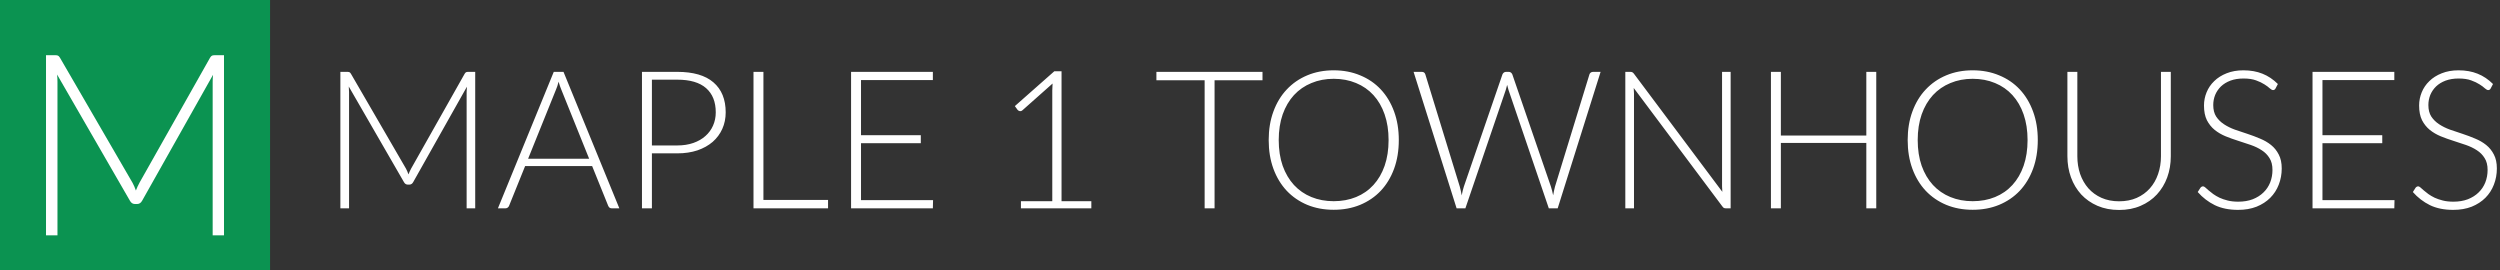
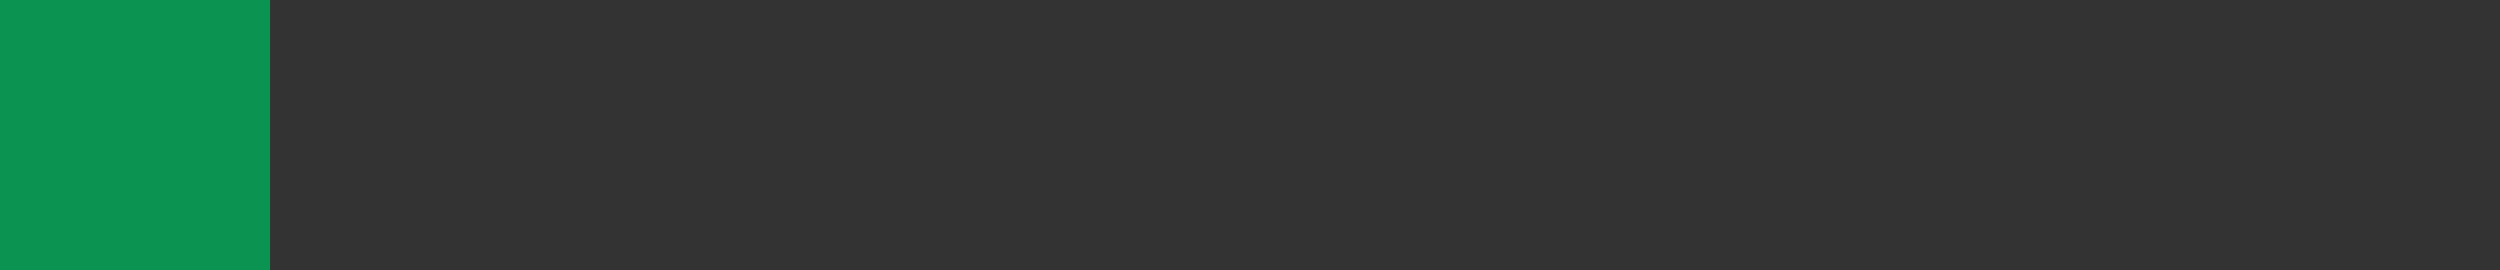
<svg xmlns="http://www.w3.org/2000/svg" width="648" height="70" viewBox="0 0 648 70" fill="none">
  <rect x="0" y="0" width="648" height="70" fill="#333333" stroke="none" />
  <rect width="70" height="70" fill="#0B9351" />
-   <path d="M58.06 14.305V61H55.123V21.202C55.123 20.63 55.156 20.025 55.222 19.387L36.841 52.024C36.533 52.596 36.093 52.882 35.521 52.882H34.993C34.421 52.882 33.981 52.596 33.673 52.024L14.797 19.321C14.863 19.981 14.896 20.608 14.896 21.202V61H11.926V14.305H14.269C14.577 14.305 14.819 14.338 14.995 14.404C15.171 14.47 15.347 14.646 15.523 14.932L34.366 47.404C34.696 48.02 34.982 48.68 35.224 49.384C35.356 49.032 35.499 48.691 35.653 48.361C35.807 48.009 35.972 47.679 36.148 47.371L54.463 14.932C54.639 14.646 54.815 14.47 54.991 14.404C55.189 14.338 55.442 14.305 55.75 14.305H58.06Z" fill="white" />
-   <path d="M123.175 18.625V54H120.95V23.85C120.95 23.417 120.975 22.958 121.025 22.475L107.1 47.2C106.867 47.633 106.533 47.85 106.1 47.85H105.7C105.267 47.85 104.933 47.633 104.7 47.2L90.4 22.425C90.45 22.925 90.475 23.4 90.475 23.85V54H88.225V18.625H90C90.233 18.625 90.417 18.65 90.55 18.7C90.683 18.75 90.817 18.883 90.95 19.1L105.225 43.7C105.475 44.167 105.692 44.667 105.875 45.2C105.975 44.933 106.083 44.675 106.2 44.425C106.317 44.158 106.442 43.908 106.575 43.675L120.45 19.1C120.583 18.883 120.717 18.75 120.85 18.7C121 18.65 121.192 18.625 121.425 18.625H123.175ZM152.71 41.15L145.51 23.275C145.26 22.692 145.018 21.992 144.785 21.175C144.685 21.575 144.577 21.958 144.46 22.325C144.343 22.675 144.218 23 144.085 23.3L136.885 41.15H152.71ZM160.535 54H158.56C158.327 54 158.135 53.942 157.985 53.825C157.835 53.692 157.718 53.525 157.635 53.325L153.485 43.05H136.11L131.96 53.325C131.893 53.508 131.777 53.667 131.61 53.8C131.443 53.933 131.243 54 131.01 54H129.06L143.535 18.625H146.06L160.535 54ZM175.549 37.7C177.099 37.7 178.49 37.483 179.724 37.05C180.957 36.617 181.999 36.017 182.849 35.25C183.715 34.483 184.374 33.583 184.824 32.55C185.29 31.5 185.524 30.358 185.524 29.125C185.524 26.408 184.69 24.317 183.024 22.85C181.357 21.383 178.865 20.65 175.549 20.65H168.974V37.7H175.549ZM175.549 18.625C179.699 18.625 182.824 19.533 184.924 21.35C187.04 23.167 188.099 25.758 188.099 29.125C188.099 30.675 187.807 32.1 187.224 33.4C186.64 34.7 185.807 35.825 184.724 36.775C183.64 37.708 182.324 38.442 180.774 38.975C179.224 39.492 177.482 39.75 175.549 39.75H168.974V54H166.399V18.625H175.549ZM214.63 51.825V54H195.305V18.625H197.88V51.825H214.63ZM241.848 51.875L241.798 54H220.598V18.625H241.798V20.75H223.173V35.05H238.673V37.125H223.173V51.875H241.848ZM282.876 52.15V54H264.626V52.15H272.751V23.45C272.751 22.883 272.776 22.283 272.826 21.65L265.026 28.575C264.793 28.775 264.56 28.85 264.326 28.8C264.093 28.75 263.91 28.65 263.776 28.5L263.051 27.5L273.276 18.475H275.151V52.15H282.876ZM327.241 20.8H314.816V54H312.241V20.8H299.741V18.625H327.241V20.8ZM362.57 36.3C362.57 39.033 362.162 41.517 361.345 43.75C360.528 45.967 359.378 47.867 357.895 49.45C356.412 51.017 354.628 52.233 352.545 53.1C350.478 53.95 348.195 54.375 345.695 54.375C343.195 54.375 340.912 53.95 338.845 53.1C336.778 52.233 335.003 51.017 333.52 49.45C332.037 47.867 330.887 45.967 330.07 43.75C329.253 41.517 328.845 39.033 328.845 36.3C328.845 33.583 329.253 31.117 330.07 28.9C330.887 26.667 332.037 24.767 333.52 23.2C335.003 21.617 336.778 20.392 338.845 19.525C340.912 18.658 343.195 18.225 345.695 18.225C348.195 18.225 350.478 18.658 352.545 19.525C354.628 20.375 356.412 21.592 357.895 23.175C359.378 24.758 360.528 26.667 361.345 28.9C362.162 31.117 362.57 33.583 362.57 36.3ZM359.92 36.3C359.92 33.833 359.578 31.617 358.895 29.65C358.212 27.683 357.245 26.017 355.995 24.65C354.745 23.283 353.245 22.242 351.495 21.525C349.745 20.792 347.812 20.425 345.695 20.425C343.595 20.425 341.67 20.792 339.92 21.525C338.17 22.242 336.662 23.283 335.395 24.65C334.145 26.017 333.17 27.683 332.47 29.65C331.787 31.617 331.445 33.833 331.445 36.3C331.445 38.783 331.787 41.008 332.47 42.975C333.17 44.925 334.145 46.583 335.395 47.95C336.662 49.317 338.17 50.358 339.92 51.075C341.67 51.792 343.595 52.15 345.695 52.15C347.812 52.15 349.745 51.792 351.495 51.075C353.245 50.358 354.745 49.317 355.995 47.95C357.245 46.583 358.212 44.925 358.895 42.975C359.578 41.008 359.92 38.783 359.92 36.3ZM414.877 18.625L403.752 54H401.452L391.002 23.3C390.868 22.883 390.752 22.45 390.652 22C390.552 22.45 390.435 22.883 390.302 23.3L379.827 54H377.552L366.402 18.625H368.527C369.01 18.625 369.318 18.85 369.452 19.3L378.377 48.375C378.56 49.042 378.727 49.8 378.877 50.65C378.96 50.217 379.043 49.817 379.127 49.45C379.21 49.067 379.31 48.708 379.427 48.375L389.427 19.3C389.493 19.117 389.61 18.958 389.777 18.825C389.943 18.692 390.143 18.625 390.377 18.625H391.077C391.31 18.625 391.502 18.692 391.652 18.825C391.802 18.942 391.918 19.1 392.002 19.3L402.002 48.375C402.118 48.692 402.218 49.042 402.302 49.425C402.402 49.808 402.493 50.208 402.577 50.625C402.66 50.208 402.735 49.817 402.802 49.45C402.885 49.067 402.968 48.708 403.052 48.375L411.977 19.3C412.027 19.117 412.135 18.958 412.302 18.825C412.485 18.692 412.693 18.625 412.927 18.625H414.877ZM448.582 18.625V54H447.382C447.165 54 446.982 53.967 446.832 53.9C446.698 53.817 446.565 53.683 446.432 53.5L423.457 22.8C423.507 23.3 423.532 23.775 423.532 24.225V54H421.282V18.625H422.557C422.79 18.625 422.965 18.658 423.082 18.725C423.215 18.775 423.357 18.9 423.507 19.1L446.432 49.725C446.382 49.225 446.357 48.75 446.357 48.3V18.625H448.582ZM486.326 18.625V54H483.751V37.05H461.601V54H459.026V18.625H461.601V35.125H483.751V18.625H486.326ZM528.195 36.3C528.195 39.033 527.787 41.517 526.97 43.75C526.153 45.967 525.003 47.867 523.52 49.45C522.037 51.017 520.253 52.233 518.17 53.1C516.103 53.95 513.82 54.375 511.32 54.375C508.82 54.375 506.537 53.95 504.47 53.1C502.403 52.233 500.628 51.017 499.145 49.45C497.662 47.867 496.512 45.967 495.695 43.75C494.878 41.517 494.47 39.033 494.47 36.3C494.47 33.583 494.878 31.117 495.695 28.9C496.512 26.667 497.662 24.767 499.145 23.2C500.628 21.617 502.403 20.392 504.47 19.525C506.537 18.658 508.82 18.225 511.32 18.225C513.82 18.225 516.103 18.658 518.17 19.525C520.253 20.375 522.037 21.592 523.52 23.175C525.003 24.758 526.153 26.667 526.97 28.9C527.787 31.117 528.195 33.583 528.195 36.3ZM525.545 36.3C525.545 33.833 525.203 31.617 524.52 29.65C523.837 27.683 522.87 26.017 521.62 24.65C520.37 23.283 518.87 22.242 517.12 21.525C515.37 20.792 513.437 20.425 511.32 20.425C509.22 20.425 507.295 20.792 505.545 21.525C503.795 22.242 502.287 23.283 501.02 24.65C499.77 26.017 498.795 27.683 498.095 29.65C497.412 31.617 497.07 33.833 497.07 36.3C497.07 38.783 497.412 41.008 498.095 42.975C498.795 44.925 499.77 46.583 501.02 47.95C502.287 49.317 503.795 50.358 505.545 51.075C507.295 51.792 509.22 52.15 511.32 52.15C513.437 52.15 515.37 51.792 517.12 51.075C518.87 50.358 520.37 49.317 521.62 47.95C522.87 46.583 523.837 44.925 524.52 42.975C525.203 41.008 525.545 38.783 525.545 36.3ZM549.271 52.175C550.971 52.175 552.487 51.883 553.821 51.3C555.171 50.7 556.312 49.875 557.246 48.825C558.179 47.775 558.887 46.542 559.371 45.125C559.871 43.692 560.121 42.15 560.121 40.5V18.625H562.671V40.5C562.671 42.45 562.362 44.275 561.746 45.975C561.129 47.658 560.237 49.133 559.071 50.4C557.921 51.65 556.512 52.633 554.846 53.35C553.196 54.067 551.337 54.425 549.271 54.425C547.204 54.425 545.337 54.067 543.671 53.35C542.021 52.633 540.612 51.65 539.446 50.4C538.296 49.133 537.412 47.658 536.796 45.975C536.179 44.275 535.871 42.45 535.871 40.5V18.625H538.446V40.475C538.446 42.125 538.687 43.667 539.171 45.1C539.671 46.517 540.379 47.75 541.296 48.8C542.229 49.85 543.362 50.675 544.696 51.275C546.046 51.875 547.571 52.175 549.271 52.175ZM589.824 22.925C589.674 23.208 589.457 23.35 589.174 23.35C588.957 23.35 588.674 23.2 588.324 22.9C587.99 22.583 587.532 22.242 586.949 21.875C586.365 21.492 585.632 21.142 584.749 20.825C583.882 20.508 582.807 20.35 581.524 20.35C580.24 20.35 579.107 20.533 578.124 20.9C577.157 21.267 576.34 21.767 575.674 22.4C575.024 23.033 574.524 23.767 574.174 24.6C573.84 25.433 573.674 26.308 573.674 27.225C573.674 28.425 573.924 29.417 574.424 30.2C574.94 30.983 575.615 31.65 576.449 32.2C577.282 32.75 578.224 33.217 579.274 33.6C580.34 33.967 581.432 34.333 582.549 34.7C583.665 35.067 584.749 35.475 585.799 35.925C586.865 36.358 587.815 36.908 588.649 37.575C589.482 38.242 590.149 39.067 590.649 40.05C591.165 41.017 591.424 42.225 591.424 43.675C591.424 45.158 591.165 46.558 590.649 47.875C590.149 49.175 589.415 50.308 588.449 51.275C587.482 52.242 586.299 53.008 584.899 53.575C583.499 54.125 581.899 54.4 580.099 54.4C577.765 54.4 575.757 53.992 574.074 53.175C572.39 52.342 570.915 51.208 569.649 49.775L570.349 48.675C570.549 48.425 570.782 48.3 571.049 48.3C571.199 48.3 571.39 48.4 571.624 48.6C571.857 48.8 572.14 49.05 572.474 49.35C572.807 49.633 573.207 49.95 573.674 50.3C574.14 50.633 574.682 50.95 575.299 51.25C575.915 51.533 576.624 51.775 577.424 51.975C578.224 52.175 579.132 52.275 580.149 52.275C581.549 52.275 582.799 52.067 583.899 51.65C584.999 51.217 585.924 50.633 586.674 49.9C587.44 49.167 588.024 48.3 588.424 47.3C588.824 46.283 589.024 45.2 589.024 44.05C589.024 42.8 588.765 41.775 588.249 40.975C587.749 40.158 587.082 39.483 586.249 38.95C585.415 38.4 584.465 37.942 583.399 37.575C582.349 37.208 581.265 36.85 580.149 36.5C579.032 36.15 577.94 35.758 576.874 35.325C575.824 34.892 574.882 34.342 574.049 33.675C573.215 32.992 572.54 32.15 572.024 31.15C571.524 30.133 571.274 28.867 571.274 27.35C571.274 26.167 571.499 25.025 571.949 23.925C572.399 22.825 573.057 21.858 573.924 21.025C574.79 20.175 575.857 19.5 577.124 19C578.407 18.483 579.865 18.225 581.499 18.225C583.332 18.225 584.974 18.517 586.424 19.1C587.89 19.683 589.224 20.575 590.424 21.775L589.824 22.925ZM620.657 51.875L620.607 54H599.407V18.625H620.607V20.75H601.982V35.05H617.482V37.125H601.982V51.875H620.657ZM645.586 22.925C645.436 23.208 645.219 23.35 644.936 23.35C644.719 23.35 644.436 23.2 644.086 22.9C643.752 22.583 643.294 22.242 642.711 21.875C642.127 21.492 641.394 21.142 640.511 20.825C639.644 20.508 638.569 20.35 637.286 20.35C636.002 20.35 634.869 20.533 633.886 20.9C632.919 21.267 632.102 21.767 631.436 22.4C630.786 23.033 630.286 23.767 629.936 24.6C629.602 25.433 629.436 26.308 629.436 27.225C629.436 28.425 629.686 29.417 630.186 30.2C630.702 30.983 631.377 31.65 632.211 32.2C633.044 32.75 633.986 33.217 635.036 33.6C636.102 33.967 637.194 34.333 638.311 34.7C639.427 35.067 640.511 35.475 641.561 35.925C642.627 36.358 643.577 36.908 644.411 37.575C645.244 38.242 645.911 39.067 646.411 40.05C646.927 41.017 647.186 42.225 647.186 43.675C647.186 45.158 646.927 46.558 646.411 47.875C645.911 49.175 645.177 50.308 644.211 51.275C643.244 52.242 642.061 53.008 640.661 53.575C639.261 54.125 637.661 54.4 635.861 54.4C633.527 54.4 631.519 53.992 629.836 53.175C628.152 52.342 626.677 51.208 625.411 49.775L626.111 48.675C626.311 48.425 626.544 48.3 626.811 48.3C626.961 48.3 627.152 48.4 627.386 48.6C627.619 48.8 627.902 49.05 628.236 49.35C628.569 49.633 628.969 49.95 629.436 50.3C629.902 50.633 630.444 50.95 631.061 51.25C631.677 51.533 632.386 51.775 633.186 51.975C633.986 52.175 634.894 52.275 635.911 52.275C637.311 52.275 638.561 52.067 639.661 51.65C640.761 51.217 641.686 50.633 642.436 49.9C643.202 49.167 643.786 48.3 644.186 47.3C644.586 46.283 644.786 45.2 644.786 44.05C644.786 42.8 644.527 41.775 644.011 40.975C643.511 40.158 642.844 39.483 642.011 38.95C641.177 38.4 640.227 37.942 639.161 37.575C638.111 37.208 637.027 36.85 635.911 36.5C634.794 36.15 633.702 35.758 632.636 35.325C631.586 34.892 630.644 34.342 629.811 33.675C628.977 32.992 628.302 32.15 627.786 31.15C627.286 30.133 627.036 28.867 627.036 27.35C627.036 26.167 627.261 25.025 627.711 23.925C628.161 22.825 628.819 21.858 629.686 21.025C630.552 20.175 631.619 19.5 632.886 19C634.169 18.483 635.627 18.225 637.261 18.225C639.094 18.225 640.736 18.517 642.186 19.1C643.652 19.683 644.986 20.575 646.186 21.775L645.586 22.925Z" fill="white" />
</svg>